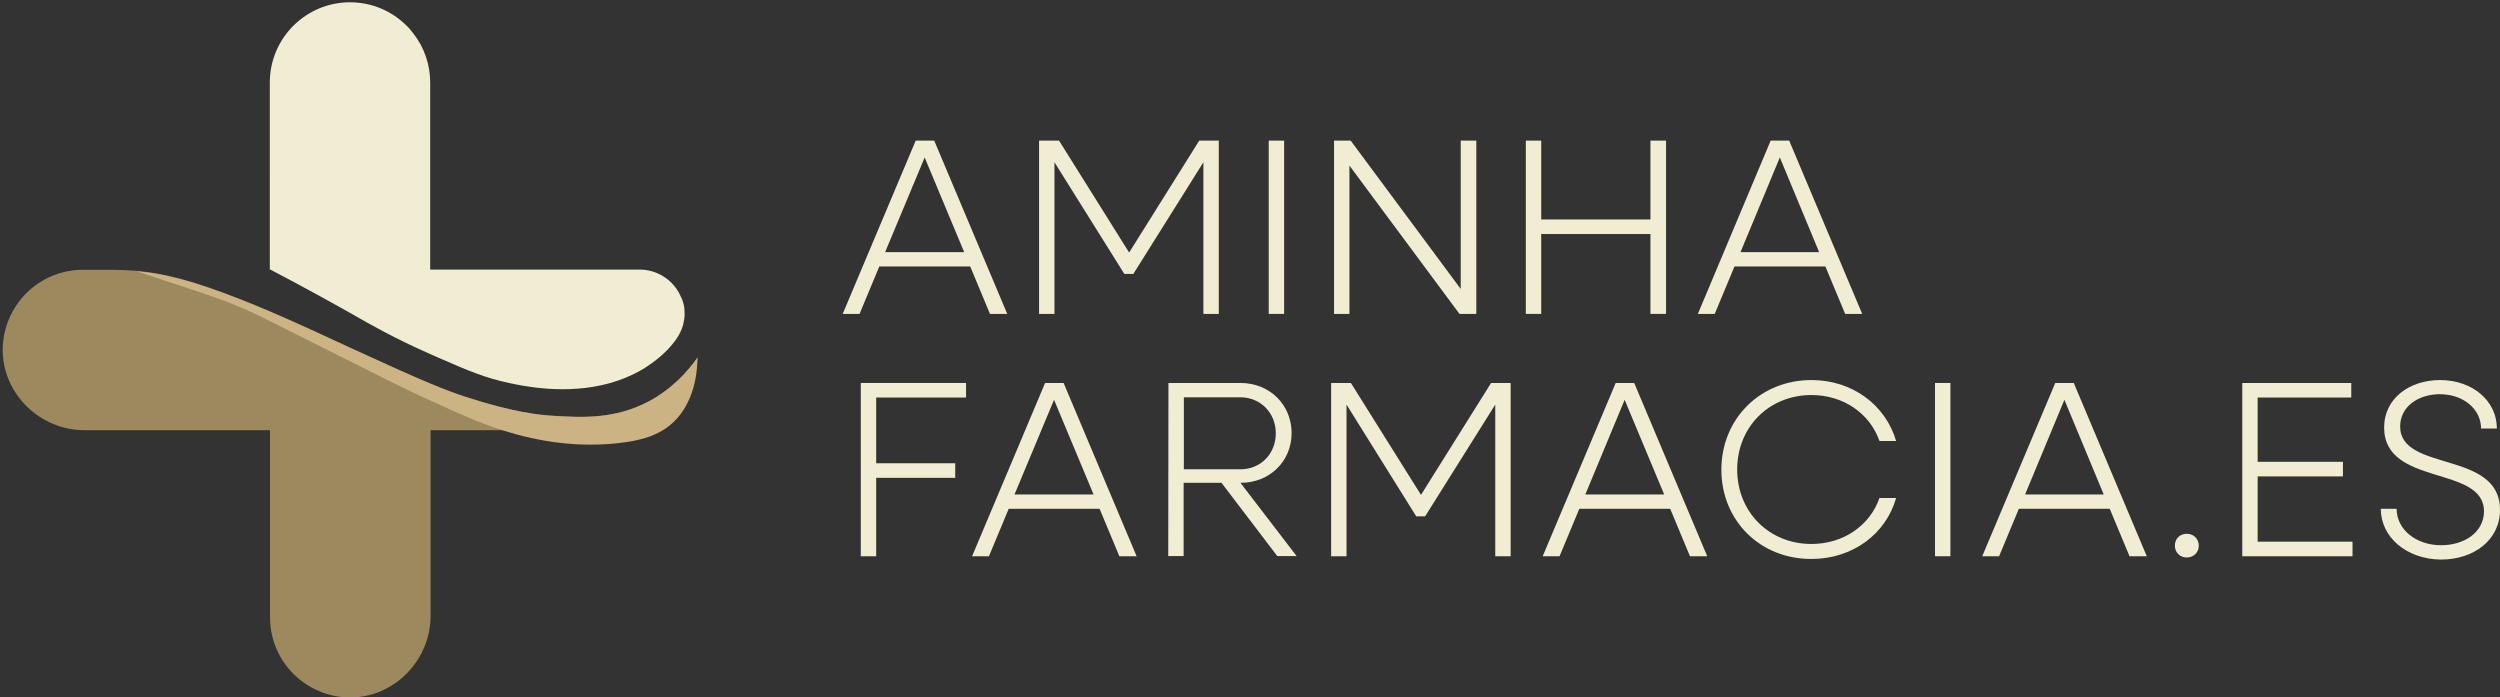
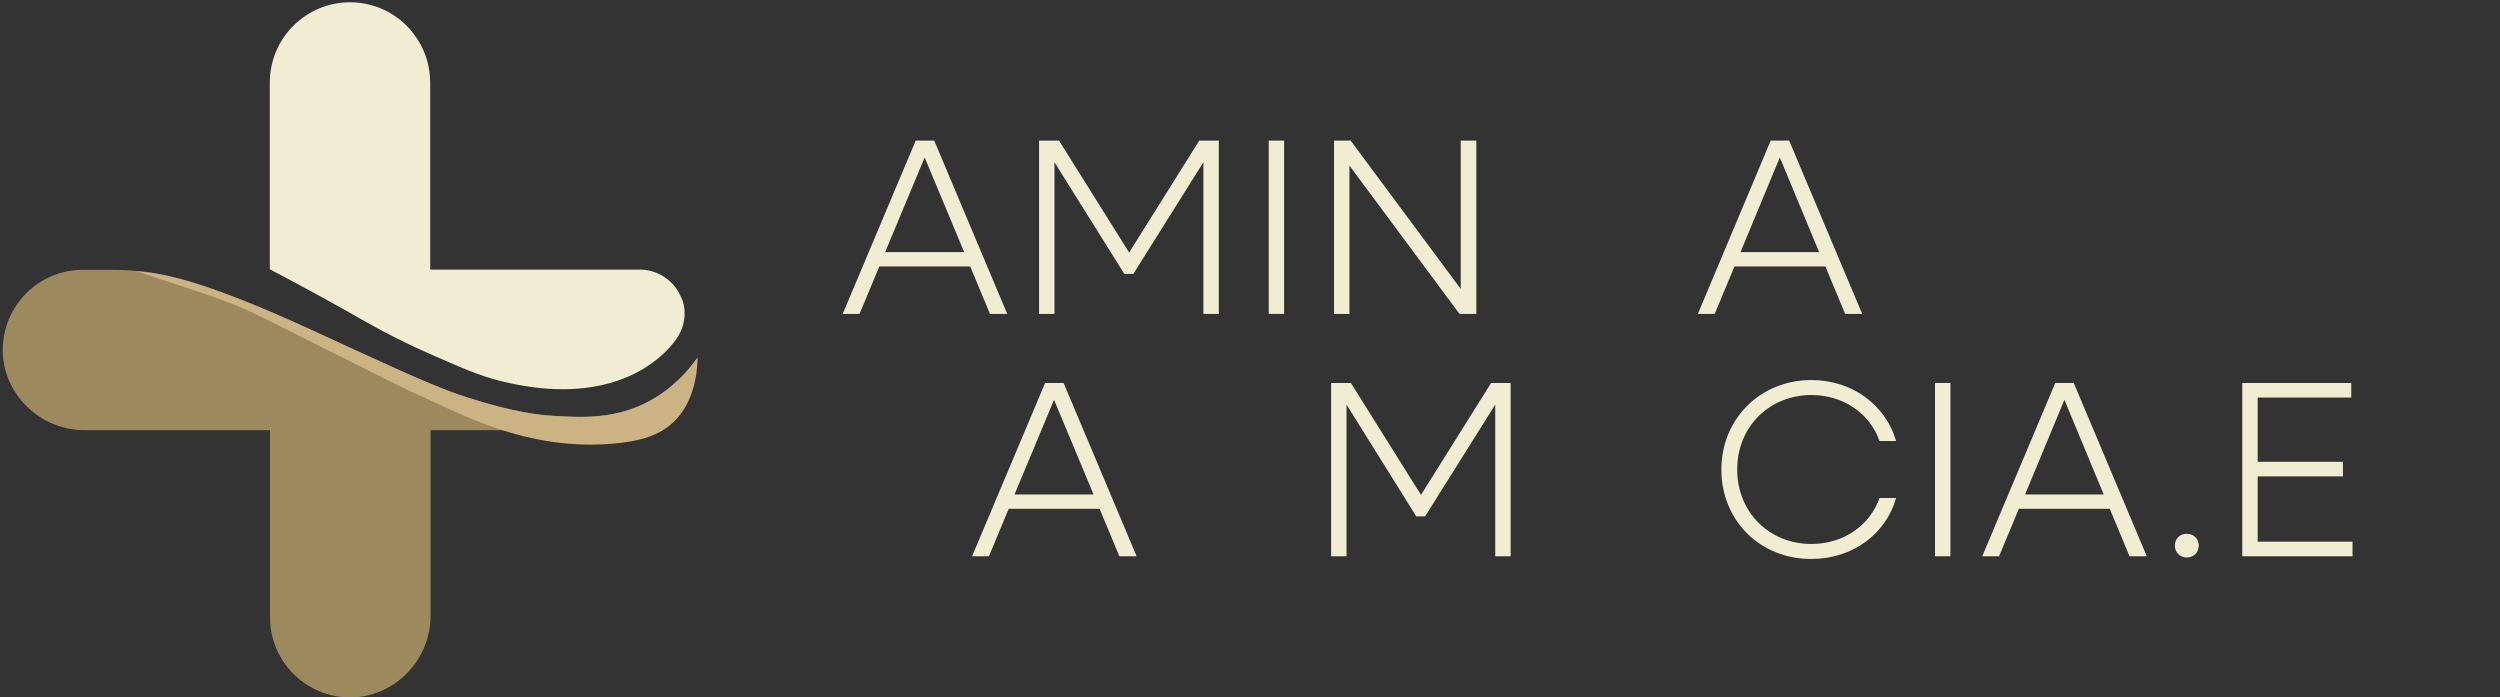
<svg xmlns="http://www.w3.org/2000/svg" version="1.1" id="Layer_1" x="0px" y="0px" viewBox="0 0 1201.8 335.3" style="enable-background:new 0 0 1201.8 335.3;" xml:space="preserve">
  <rect x="0" y="0" width="1201.8" height="335.3" fill="#333333" stroke="none" />
  <style type="text/css">
	.st0{fill:#9C895E;}
	.st1{fill:#F0EDD3;}
	.st2{fill:#CCB383;}
</style>
  <g>
    <path class="st0" d="M335.3,171.9c-0.9,9.2-5,17.5-11.1,23.6c-7,7-16.6,11.3-27.3,11.3H207V296c0,21.4-17.5,39.4-38.9,39.3   c-10.5-0.1-20-4.4-27-11.3c-7-7-11.3-16.6-11.3-27.3v-89.9H40.6c-21.4,0-39.4-17.5-39.3-38.8c0.1-10.5,4.4-20.1,11.3-27   c7-7,16.6-11.3,27.3-11.3H54c3.9,0,7.7,0.2,11.6,0.5c4.7,0.4,9.4,1.1,14,2.1c0.2,0,0.4,0.1,0.6,0.1c9,2,15.7,4.3,19.9,5.7   c10.4,3.6,20.2,7.5,29.7,11.6c13.1,5.6,25.7,11.5,38.9,17.6c18.7,8.6,30.3,13.8,38.3,17.1c8,3.3,12.4,4.9,16.7,6.3   c23.1,7.5,35.4,8.7,41.6,9.1c14.3,0.9,30,1.8,46.4-6.8C323.1,187,330.6,178.6,335.3,171.9z" />
    <path class="st1" d="M329.1,151.1c0,1.7-0.3,3.4-0.7,5c-1.3,4.8-4.4,8.8-7.8,12.3c-3,3.1-6.5,5.8-10.2,8.2   c-0.6,0.4-1.2,0.8-1.8,1.1c-20.2,11.8-43.6,10-56.7,7.8c-3-0.5-5.4-1-7.2-1.4c-11-2.3-19.2-5.7-33.6-12c-1.4-0.6-2.8-1.2-4.3-1.9   c-17.3-7.6-29.3-14.5-37.3-19.1c-10.1-5.7-23.3-13-39.5-21.5c-0.1,0-0.2-0.1-0.3-0.1V39.7c0-10.9,4.5-20.7,11.7-27.7   c6.9-6.7,16.4-10.9,26.8-10.9c10.7,0,20.3,4.3,27.3,11.3c1.2,1.1,2.2,2.4,3.2,3.7c5.1,6.5,8.1,14.7,8.1,23.6v89.9h100.8   c8.3,0,16.1,5,19.5,12.6C328.6,145,329.2,148,329.1,151.1z" />
    <path class="st2" d="M335.3,171.9c-0.1,12.8-4.2,26.4-15.2,34c-6.4,4.4-14.2,6.1-21.9,7c-19.2,2.3-38.2-0.2-56.4-6   c-2.7-0.9-5.4-1.8-8.1-2.8c-11.2-4.2-22-9.4-32.8-14.3c-6.1-2.8-16.9-8.2-38.2-18.9c-19-9.5-31.1-15.6-34.5-17.3   c-17.1-8.6-24.5-10.6-62.6-23.2c4.7,0.4,9.4,1.1,14,2.1c0.2,0,0.4,0.1,0.6,0.1c9,2,15.7,4.3,19.9,5.7c10.4,3.6,20.2,7.5,29.7,11.5   c13.1,5.6,25.7,11.5,38.9,17.6c18.7,8.6,30.3,13.8,38.3,17.1c8,3.3,12.4,4.9,16.7,6.3c23.1,7.5,35.4,8.7,41.6,9.1   c14.3,0.9,30,1.8,46.4-6.8C323.1,187,330.6,178.6,335.3,171.9z" />
    <g>
      <path class="st1" d="M440.2,67.6h8.9l35.1,83.3h-8.3l-9.5-22.8h-43.7l-9.5,22.8h-8.1L440.2,67.6z M463.5,121.2l-19-45.5l-19,45.5    H463.5z" />
      <path class="st1" d="M499.6,67.6h9.5l33.7,53.8l33.7-53.8h9.4v83.3h-7.4V78l-33.7,53.7h-4.3L506.9,78v72.9h-7.4V67.6z" />
      <path class="st1" d="M609.9,67.6h7.4v83.3h-7.4V67.6z" />
      <path class="st1" d="M641.3,67.6h8l52.9,71.3V67.6h7.5v83.3h-8.1l-52.9-71.3v71.3h-7.4L641.3,67.6L641.3,67.6z" />
-       <path class="st1" d="M733.5,67.6h7.4v37.9h52.5V67.6h7.5v83.3h-7.5v-38.4h-52.5v38.4h-7.4V67.6z" />
      <path class="st1" d="M851.2,67.6h8.9l35.1,83.3H887l-9.5-22.8h-43.7l-9.5,22.8h-8.1L851.2,67.6z M874.5,121.2l-18.9-45.5    l-18.9,45.5H874.5z" />
-       <path class="st1" d="M413.8,184.1h50.6v7h-43.2v31.6h38v7h-38v37.7h-7.4V184.1z" />
      <path class="st1" d="M502.4,184.1h8.9l35.1,83.3h-8.3l-9.5-22.8h-43.7l-9.5,22.8h-8.1L502.4,184.1z M525.7,237.7l-19-45.5    l-19,45.5H525.7z" />
-       <path class="st1" d="M561.7,184.1h34.6c14,0,24.6,10.4,24.6,24.1c0,13.6-10.6,23.9-24.5,23.9h-0.1l27,35.2h-9.3l-26.8-35.2h-18.2    v35.2h-7.4L561.7,184.1L561.7,184.1z M569.1,191.1v34.5h27.2c9.7,0,17-7.4,17-17.3s-7.4-17.3-17-17.3H569.1z" />
      <path class="st1" d="M639.9,184.1h9.5l33.7,53.8l33.7-53.8h9.4v83.3h-7.4v-72.9l-33.7,53.7h-4.3l-33.5-53.7v72.9h-7.4L639.9,184.1    L639.9,184.1z" />
-       <path class="st1" d="M776.7,184.1h8.9l35.1,83.3h-8.3l-9.5-22.8h-43.7l-9.5,22.8h-8.1L776.7,184.1z M800,237.7L781,192.2    l-18.9,45.5H800z" />
      <path class="st1" d="M827.5,225.8c0-24.5,18.7-43.1,43.3-43.1c19.8,0,35.7,12.1,40.7,29.3h-8c-4.6-13.2-17.3-22.1-32.7-22.1    c-20.3,0-35.7,15.3-35.7,35.8s15.4,35.8,35.7,35.8c15.4,0,28.1-8.9,32.7-22.1h8c-4.9,17.3-20.9,29.3-40.7,29.3    C846.2,268.8,827.5,250.3,827.5,225.8z" />
      <path class="st1" d="M930.2,184.1h7.4v83.3h-7.4V184.1z" />
      <path class="st1" d="M988,184.1h8.9l35.1,83.3h-8.3l-9.5-22.8h-43.7l-9.5,22.8h-8.1L988,184.1z M1011.3,237.7l-18.9-45.5    l-18.9,45.5H1011.3z" />
      <path class="st1" d="M1045.5,262.3c0-3.3,2.4-5.7,5.7-5.7s5.8,2.4,5.8,5.7s-2.5,5.7-5.8,5.7C1048,268,1045.5,265.6,1045.5,262.3z" />
      <path class="st1" d="M1077.9,184.1h52.4v7h-45V222h41v7h-41v31.4h45.6v7h-53V184.1z" />
-       <path class="st1" d="M1144.5,244.6h7.6c0,9.9,9.3,17.5,21.4,17.5c11.5,0,20.6-6.5,20.6-16.3c0-22.3-48-11.8-48-40.3    c0-14,12.2-22.8,26.9-22.8c15.6,0,27.3,10,27.3,23.3h-7.6c0-9.4-8.6-16.5-19.8-16.5c-10.4,0-19.1,6-19.1,15.5    c0,22.1,48,11.3,48,40.1c0,14.6-12.7,23.9-28.4,23.9C1156.9,268.8,1144.5,258.3,1144.5,244.6z" />
    </g>
  </g>
</svg>